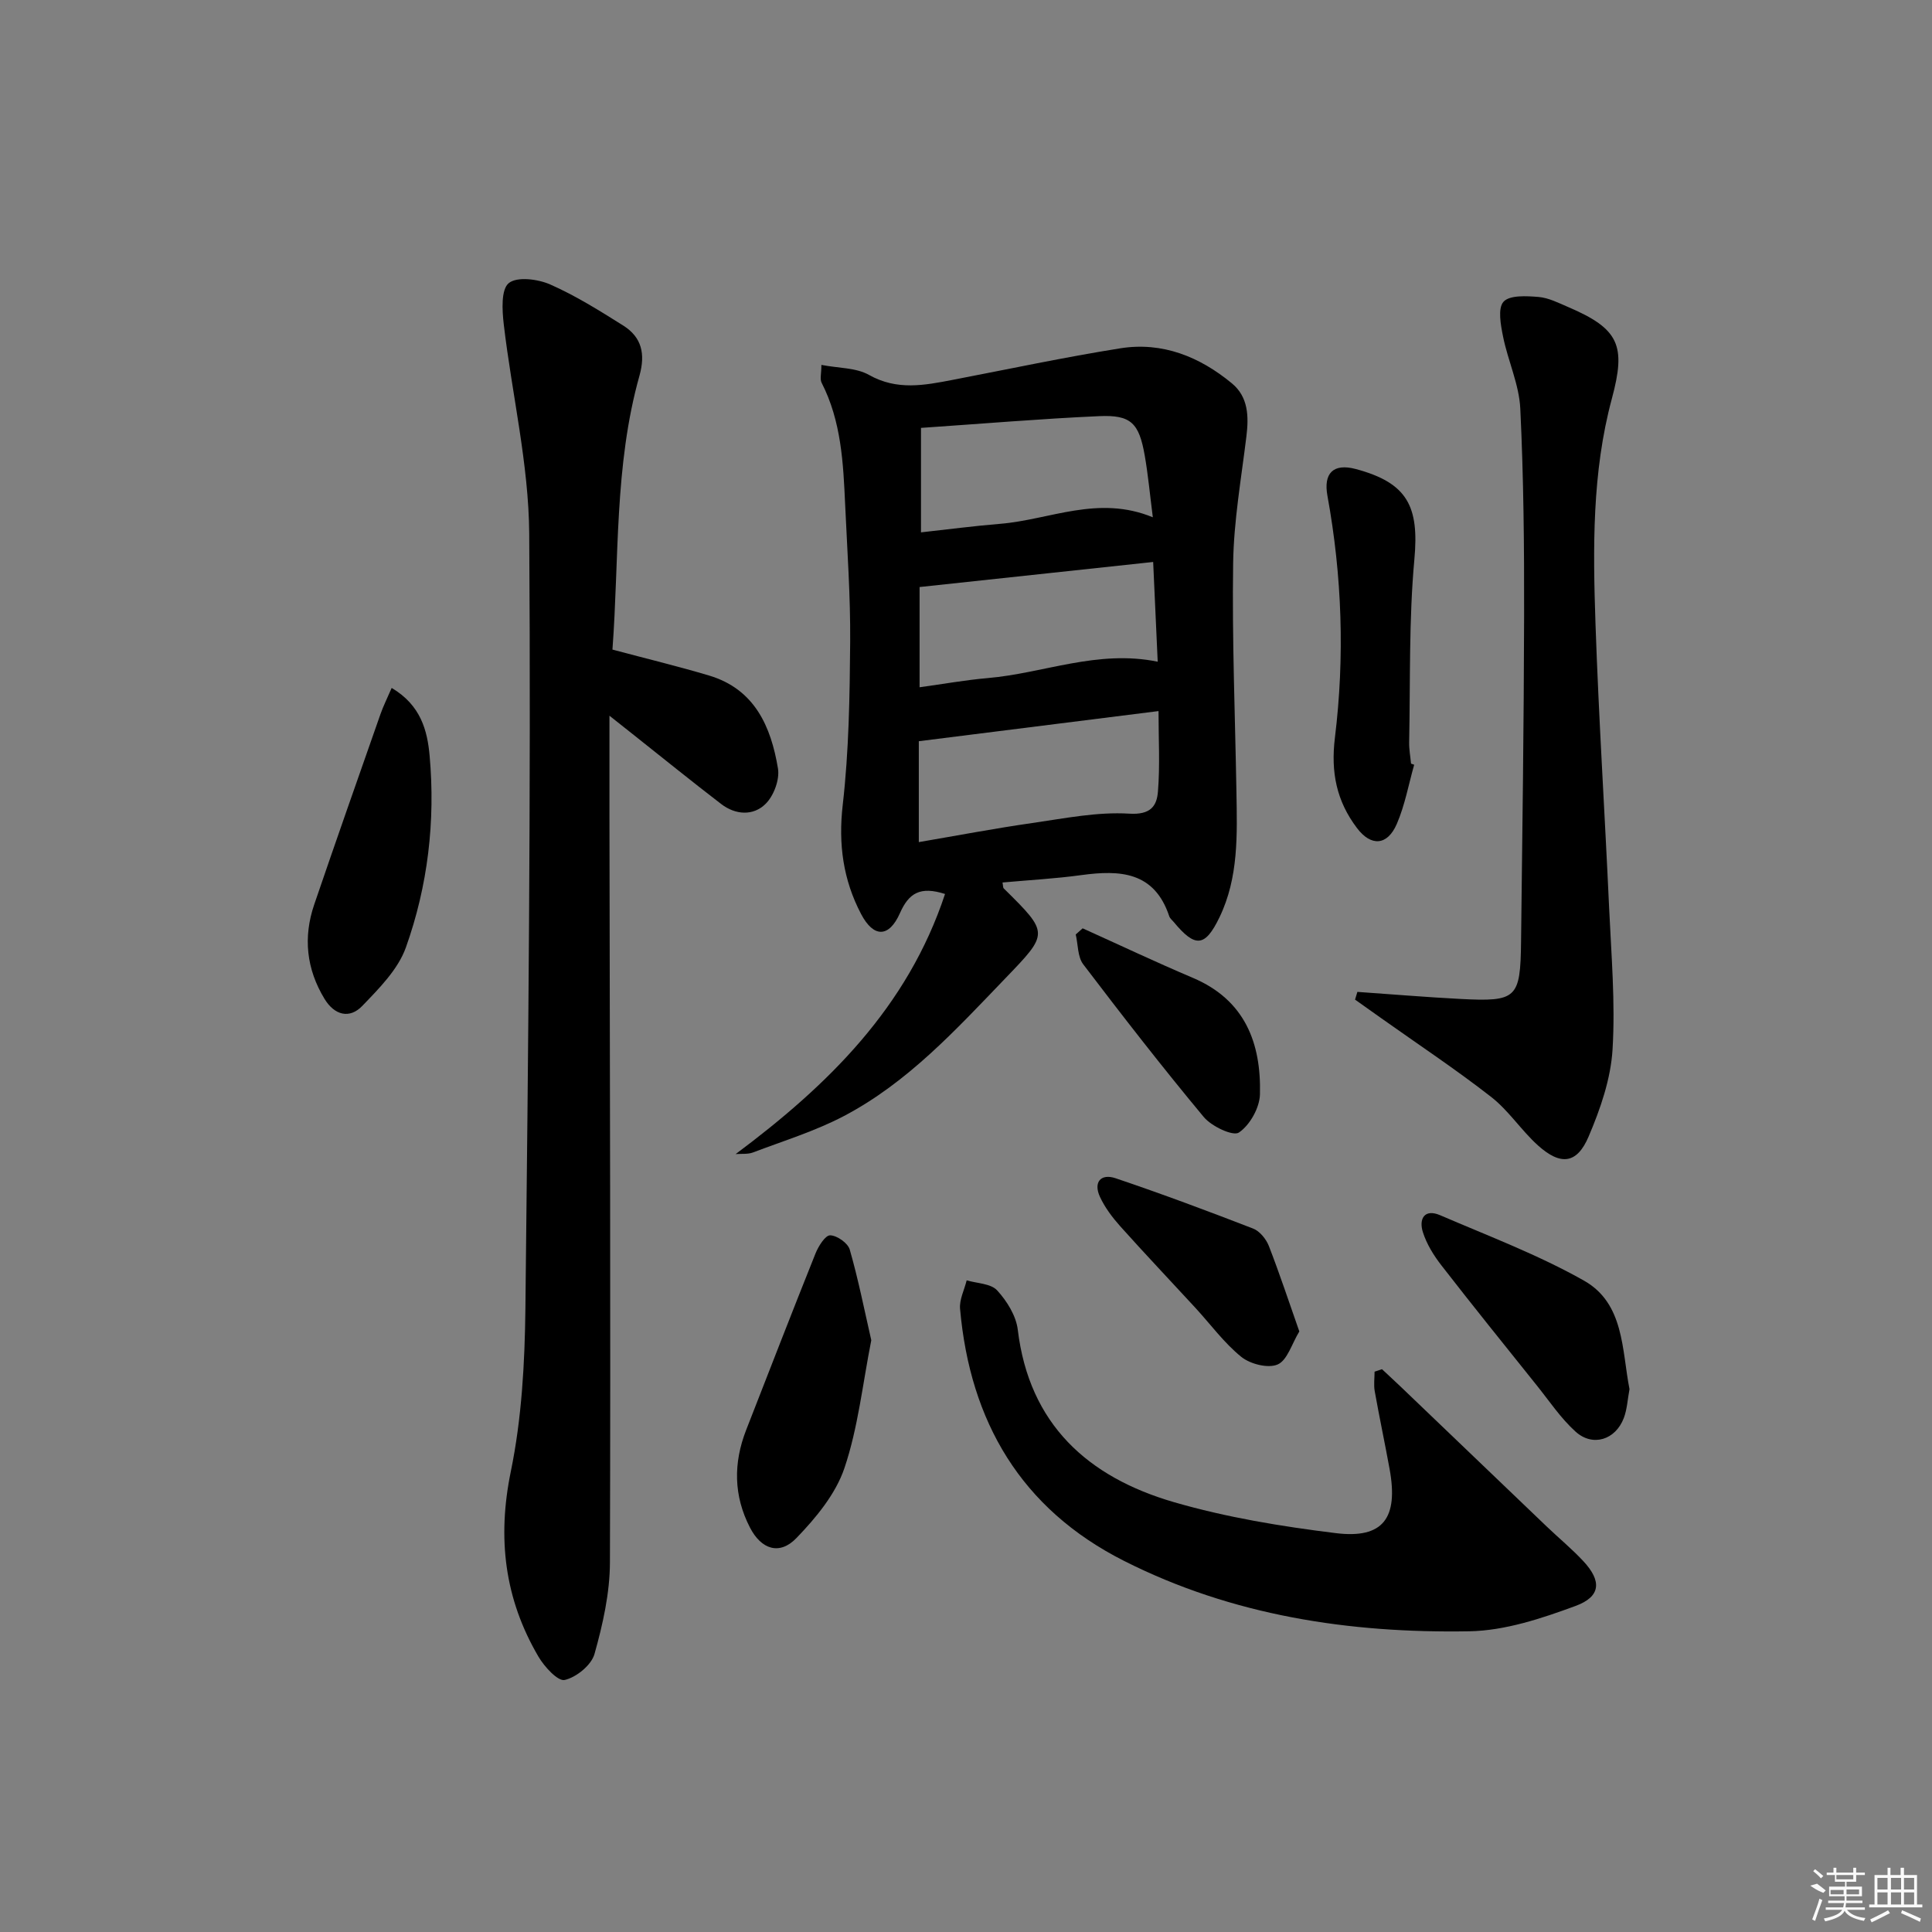
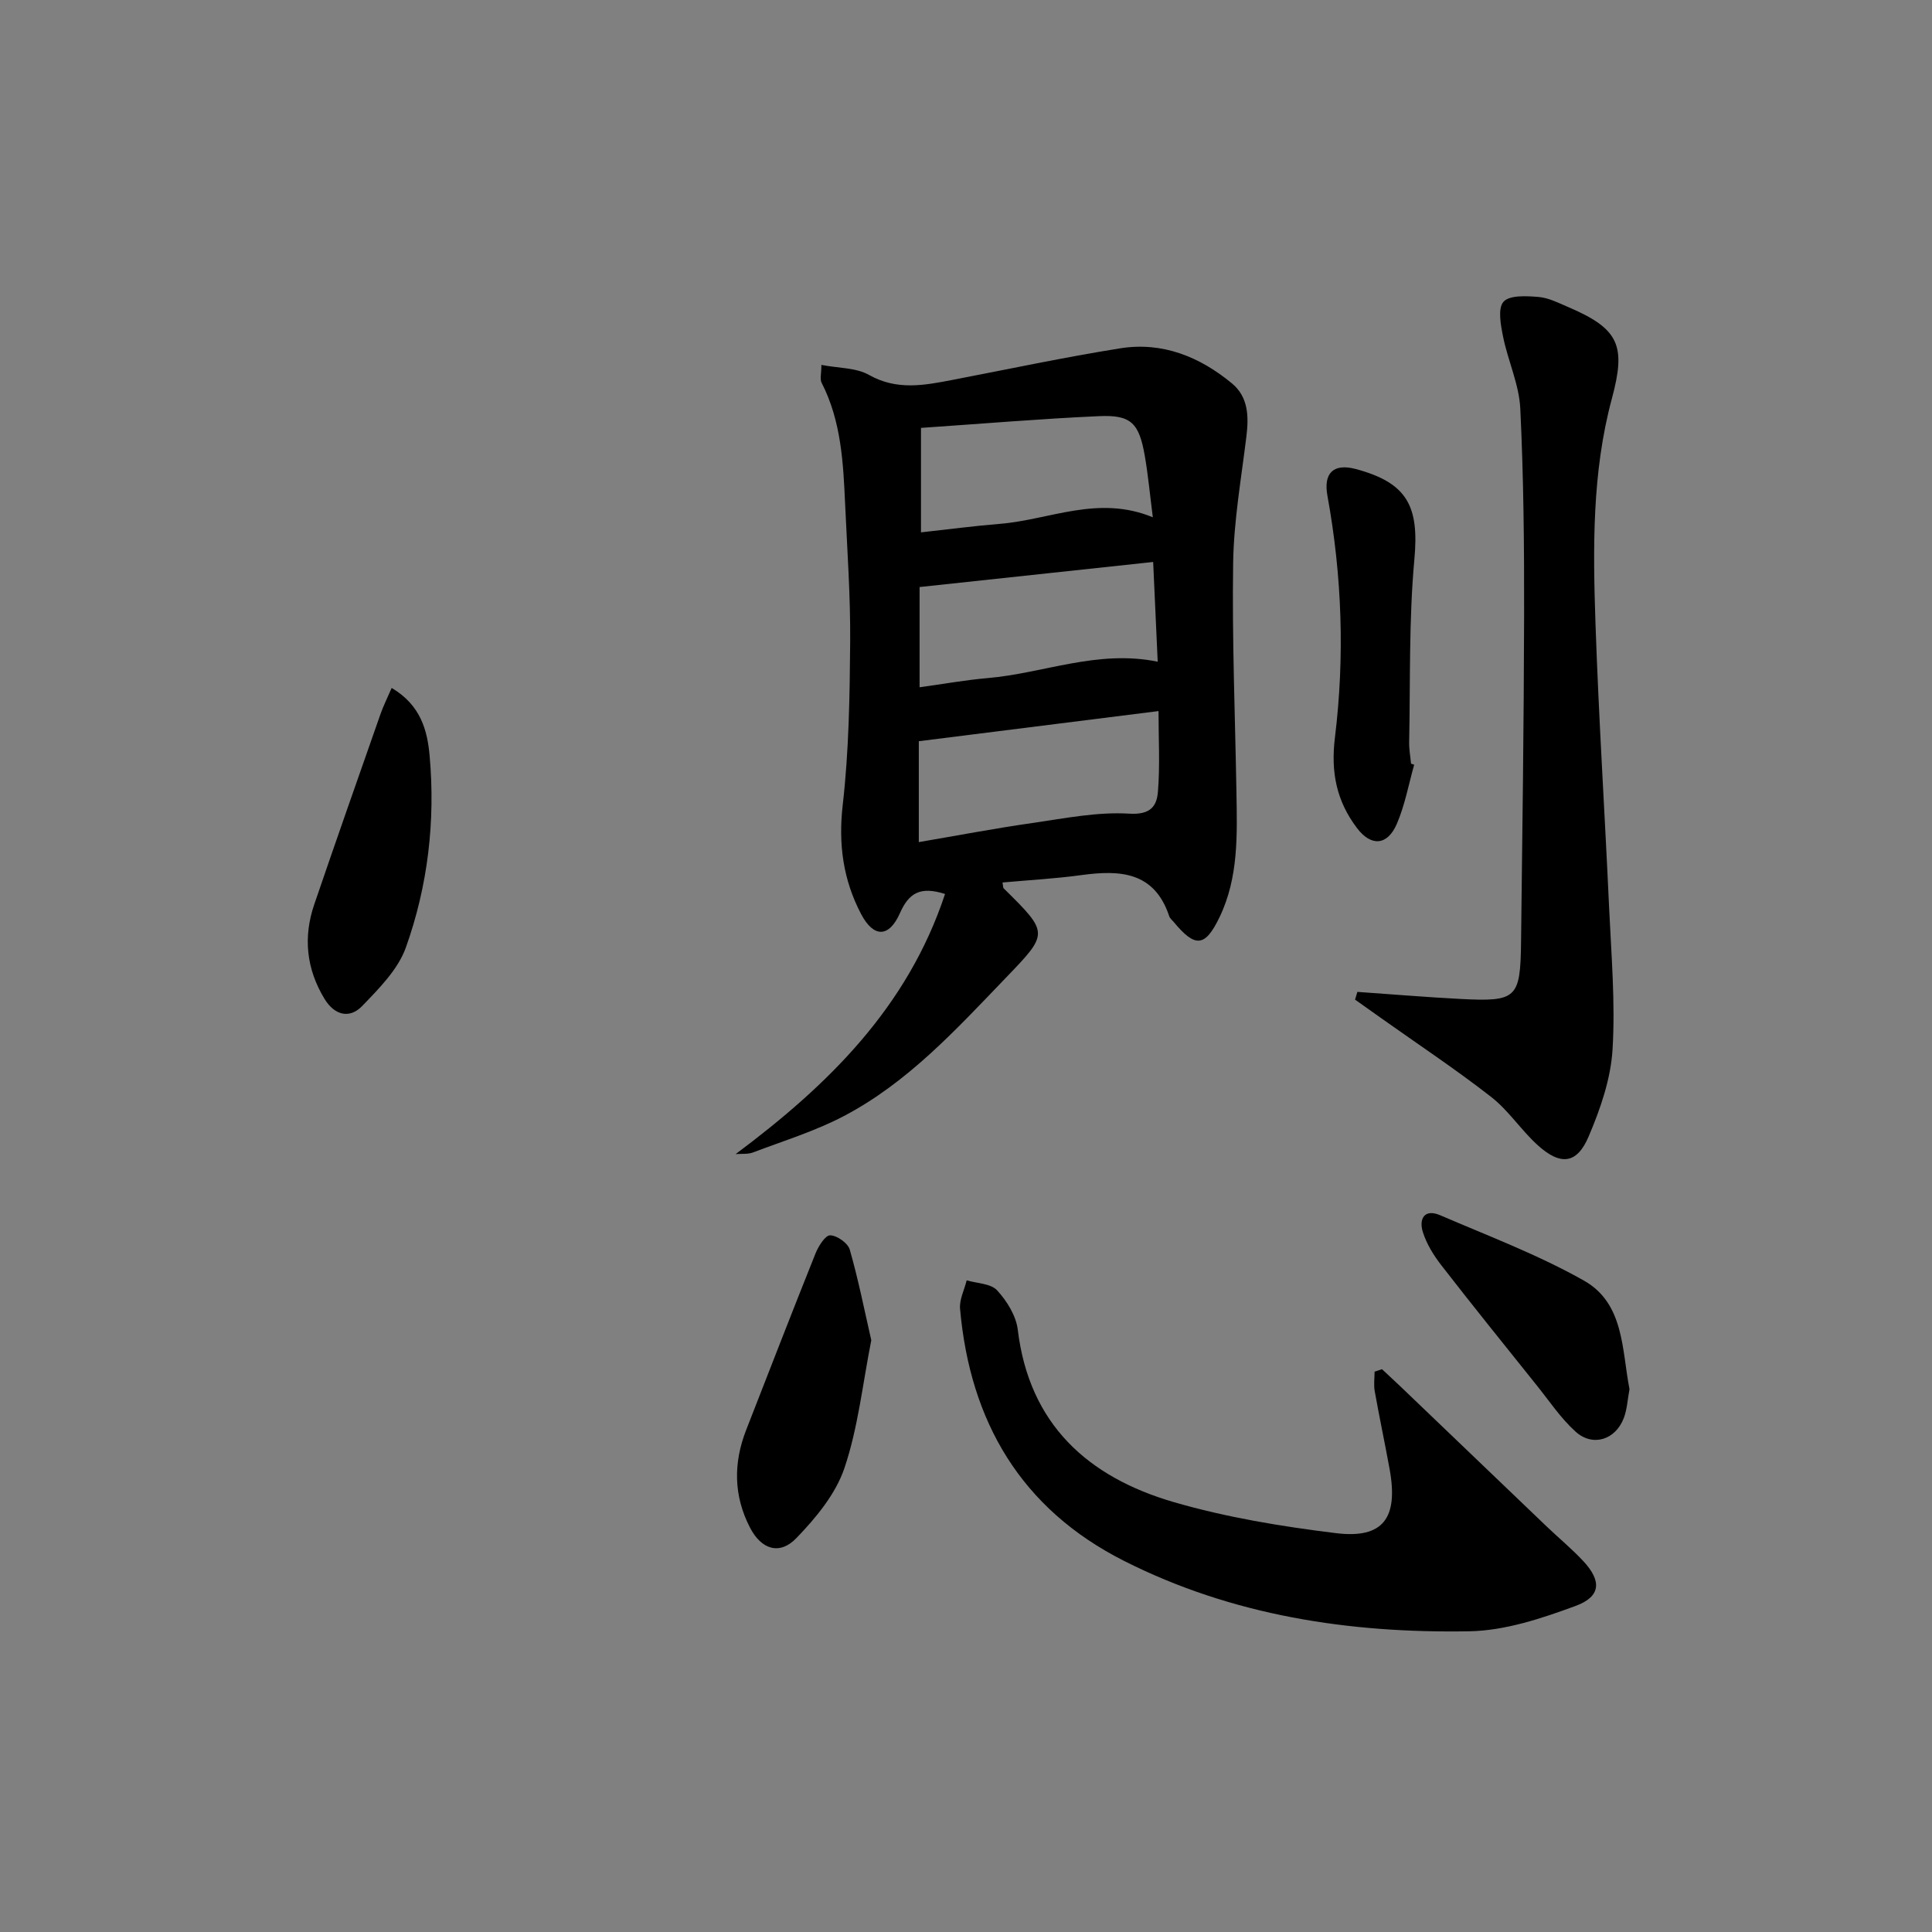
<svg xmlns="http://www.w3.org/2000/svg" enable-background="new 0 0 400 400" viewBox="0 0 400 400">
  <rect x="0" y="0" width="400" height="400" fill="#808080" stroke="none" />
  <path d="m152.31 238.94c19.2-14.32 35.59-30.41 43.35-53.85-5.16-1.66-7.51-.16-9.33 3.95-2.27 5.13-5.46 5.14-8.05.2-3.71-7.06-4.74-14.46-3.8-22.61 1.28-11.16 1.45-22.48 1.54-33.74.07-9.47-.61-18.95-1.04-28.41-.39-8.64-.8-17.28-4.87-25.23-.39-.75-.05-1.88-.05-3.7 3.57.69 7.17.56 9.85 2.07 5.81 3.28 11.5 2.15 17.37 1.02 11.56-2.22 23.08-4.68 34.69-6.53 8.7-1.38 16.41 1.75 23.07 7.25 3.43 2.83 3.52 6.87 3.01 11.02-1.06 8.71-2.61 17.44-2.74 26.18-.24 15.8.41 31.61.68 47.41.15 8.82.47 17.69-3.5 25.93-3 6.22-5.03 6.36-9.49.98-.32-.38-.77-.73-.92-1.18-3.08-9.26-10.2-9.61-18.2-8.52-5.39.74-10.84 1.03-16.32 1.53.13.66.08 1.06.26 1.23 9.45 9.34 9.34 9.23.22 18.72-10.17 10.58-20.12 21.46-33.29 28.39-5.97 3.14-12.53 5.15-18.87 7.56-1.07.4-2.37.23-3.57.33zm37.92-64.59c8.14-1.39 15.79-2.85 23.48-3.95 6.68-.96 13.46-2.35 20.1-1.94 4.41.27 5.69-1.57 5.93-4.57.44-5.41.12-10.89.12-16.67-16.74 2.1-33.01 4.15-49.63 6.24zm.16-52.81v20.75c4.95-.68 9.5-1.5 14.1-1.9 11.58-.99 22.74-5.95 35.2-3.39-.32-7-.62-13.68-.94-20.65-16.33 1.75-32.09 3.45-48.36 5.19zm48.29-14.44c-.63-4.94-.99-8.88-1.67-12.76-1.18-6.76-2.84-8.48-9.47-8.18-12.1.54-24.17 1.57-36.86 2.43v21.63c5.56-.61 10.98-1.33 16.41-1.77 10.26-.84 20.26-6.03 31.59-1.35z" />
-   <path d="m126.8 134.49c7.31 1.95 13.72 3.49 20.03 5.38 9.44 2.83 12.8 10.58 14.24 19.24.38 2.3-.87 5.66-2.57 7.33-2.55 2.52-6.22 2.3-9.19.02-6.2-4.76-12.28-9.68-18.41-14.54-1.15-.91-2.3-1.82-4.72-3.74 0 7.72-.01 14.28 0 20.83.08 51.49.26 102.99.1 154.48-.02 6.34-1.47 12.81-3.2 18.96-.65 2.3-3.75 4.82-6.17 5.37-1.4.32-4.21-2.74-5.43-4.83-7.02-11.96-8.56-24.53-5.72-38.34 2.26-10.99 2.89-22.45 3.02-33.71.59-53.47 1.16-106.95.79-160.41-.1-14.49-3.59-28.95-5.28-43.45-.33-2.87-.57-7.14 1.04-8.46 1.71-1.4 6.02-.85 8.57.27 5.27 2.32 10.23 5.43 15.13 8.51 3.83 2.42 4.63 5.85 3.36 10.4-5.24 18.65-4.18 37.89-5.59 56.69z" />
  <path d="m281.03 205.36c7.1.49 14.19 1.09 21.29 1.46 11.74.6 12.46-.07 12.6-11.9.27-22.47.58-44.94.63-67.4.03-14.31-.1-28.64-.79-42.92-.24-5-2.55-9.88-3.56-14.88-.49-2.41-1.14-5.89.09-7.25 1.27-1.4 4.76-1.19 7.23-.99 2.08.17 4.13 1.22 6.11 2.07 10.63 4.54 12.05 7.99 9.09 18.98-4.12 15.28-3.92 30.98-3.39 46.61.67 19.6 1.93 39.18 2.82 58.78.45 9.79 1.3 19.63.71 29.37-.37 6.1-2.52 12.31-4.95 18.01-2.42 5.7-5.8 6.07-10.51 1.83-3.44-3.1-6.05-7.2-9.67-10.02-7.32-5.71-15.09-10.86-22.67-16.24-1.84-1.3-3.67-2.6-5.51-3.91.15-.54.31-1.07.48-1.6z" />
  <path d="m286.13 283.48c1.29 1.21 2.6 2.41 3.88 3.63 10.07 9.64 20.14 19.3 30.22 28.94 2.52 2.41 5.23 4.64 7.6 7.19 3.8 4.09 3.64 7.31-1.62 9.25-7.05 2.6-14.61 5.12-22 5.25-24.81.43-49.06-3.23-71.52-14.59-21.3-10.77-31.85-28.82-33.92-52.17-.17-1.91.89-3.93 1.37-5.9 2.15.64 4.99.65 6.3 2.07 2.03 2.21 3.93 5.26 4.28 8.15 2.36 19.63 14.56 30.53 32.28 35.69 10.9 3.17 22.28 5.04 33.57 6.43 9.83 1.21 12.98-3.13 11.13-13.28-.98-5.38-2.12-10.73-3.08-16.12-.23-1.31-.03-2.69-.03-4.03.51-.18 1.02-.34 1.54-.51z" />
  <path d="m292.79 158.33c-1.16 4.1-1.92 8.37-3.59 12.24-1.97 4.56-5.36 4.71-8.26.86-4.22-5.58-5.44-11.54-4.56-18.7 2.05-16.71 1.48-33.48-1.55-50.09-.85-4.65 1.2-6.78 5.88-5.53 10.72 2.87 13.13 7.75 12.12 18.71-1.15 12.53-.82 25.2-1.08 37.82-.03 1.48.25 2.97.39 4.46.2.08.42.15.65.23z" />
  <path d="m180.39 277.48c-1.8 9.08-2.73 18.1-5.56 26.47-1.81 5.37-5.89 10.29-9.93 14.48-3.5 3.64-7.29 2.36-9.62-2.15-3.41-6.6-3.47-13.37-.79-20.23 4.76-12.18 9.48-24.38 14.35-36.53.6-1.5 2.02-3.77 3.03-3.76 1.41.02 3.67 1.6 4.06 2.95 1.77 6.15 3.01 12.44 4.46 18.77z" />
  <path d="m81.09 142.43c6.05 3.58 7.4 8.85 7.86 14.06 1.21 13.53-.37 26.94-4.92 39.68-1.62 4.54-5.53 8.46-9.01 12.08-2.65 2.77-5.77 1.94-7.83-1.44-3.76-6.18-4.45-12.76-2.13-19.55 4.49-13.16 9.11-26.28 13.71-39.4.58-1.66 1.37-3.23 2.32-5.43z" />
  <path d="m337.37 287.61c-.4 2.12-.49 4.16-1.18 5.98-1.72 4.52-6.43 6.02-9.98 2.82-3.04-2.74-5.38-6.26-7.96-9.48-6.64-8.29-13.32-16.57-19.83-24.96-1.6-2.06-3.05-4.41-3.83-6.87-.86-2.72.3-4.91 3.58-3.5 10.03 4.32 20.33 8.2 29.79 13.55 8.35 4.73 7.81 14.32 9.41 22.46z" />
-   <path d="m269.01 275.66c-1.57 2.59-2.49 5.98-4.49 6.84-1.98.86-5.67-.08-7.53-1.58-3.57-2.89-6.36-6.74-9.51-10.16-5.18-5.63-10.46-11.19-15.56-16.89-1.63-1.83-3.17-3.87-4.19-6.08-1.4-3.04.19-4.87 3.23-3.85 9.58 3.23 19.05 6.77 28.48 10.42 1.37.53 2.7 2.17 3.26 3.6 2.21 5.68 4.12 11.47 6.31 17.7z" />
-   <path d="m224.15 192.2c7.6 3.43 15.15 7 22.83 10.26 10.77 4.57 14.15 13.48 13.88 24.11-.07 2.79-2.09 6.38-4.36 7.91-1.22.82-5.66-1.28-7.27-3.21-8.59-10.32-16.83-20.93-24.96-31.62-1.18-1.56-1.06-4.1-1.55-6.18.48-.43.95-.85 1.43-1.27z" />
  <g fill="#fafafa">
-     <path d="m374.8 390.4 1.4-.4c.7.5 1.3 1 1.8 1.4l-.5.5c-1.5-.6-2.1-1.1-2.7-1.5zm1 7.3-.6-.3c.5-1.4 1.1-2.8 1.5-4.3.2.1.4.2.6.3-.5 1.3-1 2.8-1.5 4.3zm-.4-10.3.4-.4c.4.3 1 .8 1.7 1.4l-.5.5c-.4-.5-1-1-1.6-1.5zm2.5.3h1.7v-1h.6v1h3.5v-1h.6v1h1.8v.5h-1.8v1.4h-2v1h3.2v2h-3.2v.9h3.3v.5h-3.4c0 .3-.1.6-.1.9h4v.5h-3.7c.7.9 1.9 1.5 3.8 1.7-.1.2-.2.4-.3.6-2.1-.4-3.5-1.1-4-2.1-.4 1-1.8 1.7-4 2.2-.1-.2-.2-.4-.3-.6 2.1-.4 3.4-1 3.8-1.8h-3.4v-.5h3.6c.1-.3.1-.6.2-.9h-3.3v-.5h3.4c0-.3 0-.6 0-.9h-3.2v-2h3.3v-1h-2.1v-1.4h-1.7v-.5zm1.1 3.5v1h2.7c0-.3 0-.4 0-.4 0-.1 0-.2 0-.2 0-.1 0-.2 0-.3h-2.7zm1.2-3v.9h3.5v-.9zm4.7 3h-2.6v.6.4h2.6z" />
-     <path d="m393.6 386.7h.6v1.5h2.7v6.1h1.1v.6h-11v-.6h1.1v-6.1h2.7v-1.5h.6v1.5h2.1v-1.5zm-2.7 8.8.4.6c-1.2.6-2.5 1.3-3.8 1.9-.1-.2-.2-.4-.3-.6 1.2-.6 2.5-1.2 3.7-1.9zm-2.2-6.7v2.4h2.1v-2.4zm0 3v2.5h2.1v-2.5zm2.8-3v2.4h2.1v-2.4zm0 3v2.5h2.1v-2.5zm6 6.1c-1.4-.7-2.7-1.3-3.9-1.8l.2-.6c1.5.6 2.7 1.2 3.9 1.7zm-1.2-9.1h-2.1v2.4h2.1zm-2.1 3v2.5h2.1v-2.5z" />
-   </g>
+     </g>
</svg>